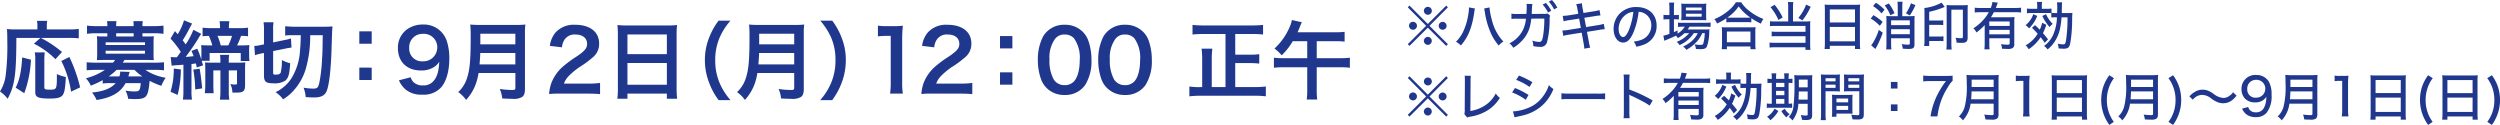
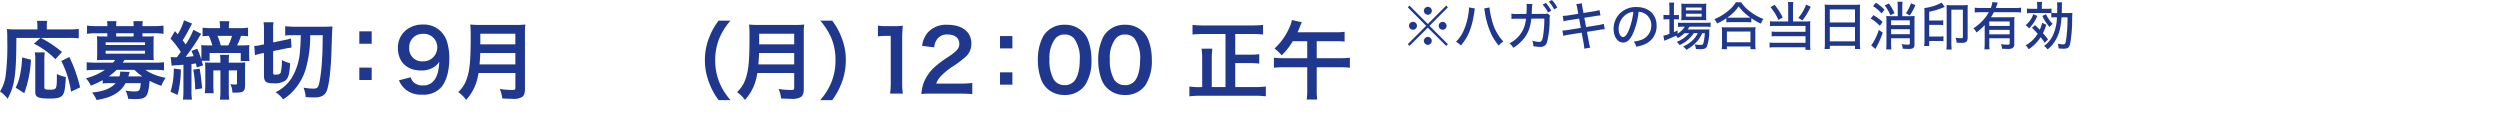
<svg xmlns="http://www.w3.org/2000/svg" width="530.676" height="26.517" viewBox="0 0 530.676 26.517">
  <g transform="translate(-626.414 -1126.339)">
    <g transform="translate(-78)">
      <path d="M8.064.216a15.089,15.089,0,0,1-.144-2.34v-9.108a27.122,27.122,0,0,1,.144-2.97,13.091,13.091,0,0,1-1.836.09H4.572a10,10,0,0,1-1.8-.108v2.286a16.008,16.008,0,0,1,1.854-.108H5.49v9.918A14.941,14.941,0,0,1,5.346.216Zm12.024,0c1.152,0,1.872.036,2.718.108V-2.052a18.912,18.912,0,0,1-2.628.144h-5.04a4.339,4.339,0,0,1,1.026-1.62,15.747,15.747,0,0,1,2.142-1.8A22.535,22.535,0,0,0,21.33-7.542a3.654,3.654,0,0,0,1.278-2.88c0-2.466-1.944-3.978-5.094-3.978a5.234,5.234,0,0,0-4.122,1.6,5.4,5.4,0,0,0-1.242,2.88l2.574.306a3.421,3.421,0,0,1,.558-1.656,2.543,2.543,0,0,1,2.286-1.062c1.53,0,2.484.756,2.484,1.98,0,.918-.5,1.512-2.16,2.646a24.788,24.788,0,0,0-2.97,2.178A8.884,8.884,0,0,0,12.456-2a9.2,9.2,0,0,0-.468,2.3A16.589,16.589,0,0,1,14.31.216Z" transform="translate(888 1145.997)" fill="#20378e" />
      <path d="M7.686-12.006v2.628h2.628v-2.628Zm0,7.7v2.628h2.628V-4.3Z" transform="translate(909 1145.997)" fill="#20378e" />
      <path d="M6.39.5A5.109,5.109,0,0,0,10.764-1.62,9.454,9.454,0,0,0,12.1-6.948a12.105,12.105,0,0,0-.7-4.176,5.043,5.043,0,0,0-1.188-1.818,5.228,5.228,0,0,0-3.8-1.458,5.118,5.118,0,0,0-4.59,2.5A10.6,10.6,0,0,0,.72-6.912a12.047,12.047,0,0,0,.7,4.14A5.043,5.043,0,0,0,2.61-.954,5.186,5.186,0,0,0,6.39.5Zm.018-2.088a2.637,2.637,0,0,1-2.3-1.17,8.1,8.1,0,0,1-.918-4.284,6.716,6.716,0,0,1,1.188-4.374A2.421,2.421,0,0,1,6.39-12.33a2.6,2.6,0,0,1,1.962.756,6.981,6.981,0,0,1,1.26,4.608c0,2.106-.45,3.78-1.26,4.626A2.616,2.616,0,0,1,6.408-1.584ZM19.206.5A5.109,5.109,0,0,0,23.58-1.62a9.454,9.454,0,0,0,1.332-5.328,12.105,12.105,0,0,0-.7-4.176,5.043,5.043,0,0,0-1.188-1.818,5.228,5.228,0,0,0-3.8-1.458,5.118,5.118,0,0,0-4.59,2.5,10.6,10.6,0,0,0-1.1,4.986,12.047,12.047,0,0,0,.7,4.14A5.043,5.043,0,0,0,15.426-.954,5.186,5.186,0,0,0,19.206.5Zm.018-2.088a2.637,2.637,0,0,1-2.3-1.17A8.1,8.1,0,0,1,16-7.038a6.716,6.716,0,0,1,1.188-4.374,2.421,2.421,0,0,1,2.016-.918,2.6,2.6,0,0,1,1.962.756,6.981,6.981,0,0,1,1.26,4.608c0,2.106-.45,3.78-1.26,4.626A2.616,2.616,0,0,1,19.224-1.584Z" transform="translate(924 1145.997)" fill="#20378e" />
      <path d="M8.55-1.17H5.634V-7A16.794,16.794,0,0,1,5.76-9.324H3.474A17.43,17.43,0,0,1,3.6-6.984V-1.17H3.222A13.129,13.129,0,0,1,.882-1.3V.792A19.536,19.536,0,0,1,3.258.666h11.5a17.9,17.9,0,0,1,2.358.126V-1.3a18.945,18.945,0,0,1-2.376.126H10.62V-6.264H13.7a15.994,15.994,0,0,1,2.016.108v-2a15.406,15.406,0,0,1-2.016.108H10.62v-4.392h3.618c.792,0,1.566.036,2.286.108v-2.034a22.656,22.656,0,0,1-2.286.108H3.816a21.057,21.057,0,0,1-2.268-.108v2.034c.756-.072,1.44-.108,2.286-.108H8.55ZM25.9-10.908v3.6H20.808a14.81,14.81,0,0,1-1.98-.108v2.142a15.583,15.583,0,0,1,1.98-.108H25.9V-.45a13.583,13.583,0,0,1-.108,1.926h2.232a13.3,13.3,0,0,1-.108-1.908v-4.95h5.076a15.085,15.085,0,0,1,1.962.108V-7.416a14.333,14.333,0,0,1-1.962.108H27.918v-3.6H32a12.935,12.935,0,0,1,1.836.09v-2.088a12.48,12.48,0,0,1-1.836.09H23.85c.2-.432.378-.846.522-1.242.2-.486.288-.684.378-.882l-2.106-.468a5.639,5.639,0,0,1-.4,1.3A13.24,13.24,0,0,1,18.954-9.36a10.626,10.626,0,0,1,1.53,1.44,13.709,13.709,0,0,0,2.34-2.988Z" transform="translate(956 1145.997)" fill="#20378e" />
    </g>
    <path d="M17.478,1.6A13.834,13.834,0,0,1,15.192-1.98a12.176,12.176,0,0,1-.954-4.932,11.811,11.811,0,0,1,.936-4.77,14.027,14.027,0,0,1,2.286-3.582H14.94a14.531,14.531,0,0,0-1.98,3.546,12.738,12.738,0,0,0-.918,4.806A13.246,13.246,0,0,0,13-1.944,14.417,14.417,0,0,0,14.958,1.6ZM31-4.158v3.114c0,.4-.126.486-.666.486a18.2,18.2,0,0,1-2.646-.216,6.512,6.512,0,0,1,.522,2.016c.918.054,1.512.072,2.088.072a3.568,3.568,0,0,0,2.088-.36c.45-.288.648-.81.648-1.71V-12.42a13.577,13.577,0,0,1,.09-2.034,16.224,16.224,0,0,1-2.088.09H23.526a18.161,18.161,0,0,1-2.106-.09,25.366,25.366,0,0,1,.09,2.718c0,4.68-.18,6.786-.72,8.46A6.815,6.815,0,0,1,18.864-.108a6.963,6.963,0,0,1,1.674,1.656,10.093,10.093,0,0,0,2.124-3.564,13.341,13.341,0,0,0,.522-2.142ZM23.4-5.994c.108-1.458.144-1.854.144-2.412H31v2.412Zm.162-4.248v-2.25H31v2.25ZM39.06,1.6a15.037,15.037,0,0,0,1.962-3.546,13.518,13.518,0,0,0,.936-4.968,12.738,12.738,0,0,0-.918-4.806,14.367,14.367,0,0,0-1.962-3.546H36.54a14.707,14.707,0,0,1,2.3,3.582,11.685,11.685,0,0,1,.918,4.77,12.116,12.116,0,0,1-.954,4.932A13.834,13.834,0,0,1,36.522,1.6Z" transform="translate(764 1145.997)" fill="#20378e" />
-     <path d="M9.072.216c1.152,0,1.872.036,2.718.108V-2.052a18.912,18.912,0,0,1-2.628.144H4.122a4.339,4.339,0,0,1,1.026-1.62,15.747,15.747,0,0,1,2.142-1.8,22.535,22.535,0,0,0,3.024-2.214,3.654,3.654,0,0,0,1.278-2.88c0-2.466-1.944-3.978-5.094-3.978a5.234,5.234,0,0,0-4.122,1.6,5.4,5.4,0,0,0-1.242,2.88l2.574.306a3.421,3.421,0,0,1,.558-1.656A2.543,2.543,0,0,1,6.552-12.33c1.53,0,2.484.756,2.484,1.98,0,.918-.5,1.512-2.16,2.646a24.788,24.788,0,0,0-2.97,2.178A8.884,8.884,0,0,0,1.44-2,9.2,9.2,0,0,0,.972.306,16.589,16.589,0,0,1,3.294.216Zm6.5-1.1A18.88,18.88,0,0,1,15.462,1.3H17.6V.216h8.37V1.3h2.178a18.235,18.235,0,0,1-.108-2.178V-12.51a16.264,16.264,0,0,1,.09-1.836,14.484,14.484,0,0,1-1.944.09H17.478a15.89,15.89,0,0,1-2-.09c.054.594.09,1.224.09,1.926ZM17.6-12.348h8.37v4.176H17.6Zm0,6.066h8.37v4.608H17.6Z" transform="translate(742 1145.997)" fill="#20378e" />
    <path d="M1.1-2.61a5.1,5.1,0,0,0,1.476,2A5.2,5.2,0,0,0,6.048.432,4.986,4.986,0,0,0,9.882-.936C11.07-2.088,11.79-4.464,11.79-7.182a11.532,11.532,0,0,0-.522-3.726,5.1,5.1,0,0,0-4.95-3.546,5.883,5.883,0,0,0-3.15.792A4.745,4.745,0,0,0,.882-9.432c0,2.9,1.908,4.734,4.9,4.734a4.893,4.893,0,0,0,2.916-.828,3.515,3.515,0,0,0,.954-1.026c-.09,2.124-.5,3.42-1.4,4.284A2.72,2.72,0,0,1,6.21-1.53a2.712,2.712,0,0,1-2.07-.738,2.989,2.989,0,0,1-.558-.99Zm5.04-4.032a2.688,2.688,0,0,1-2.862-2.88A2.821,2.821,0,0,1,6.21-12.474a2.842,2.842,0,0,1,3.024,2.9A2.952,2.952,0,0,1,6.138-6.642ZM25.812-4.158v3.114c0,.4-.126.486-.666.486A18.2,18.2,0,0,1,22.5-.774a6.512,6.512,0,0,1,.522,2.016c.918.054,1.512.072,2.088.072A3.568,3.568,0,0,0,27.2.954c.45-.288.648-.81.648-1.71V-12.42a13.577,13.577,0,0,1,.09-2.034,16.224,16.224,0,0,1-2.088.09H18.342a18.161,18.161,0,0,1-2.106-.09,25.366,25.366,0,0,1,.09,2.718c0,4.68-.18,6.786-.72,8.46A6.815,6.815,0,0,1,13.68-.108a6.963,6.963,0,0,1,1.674,1.656,10.093,10.093,0,0,0,2.124-3.564A13.341,13.341,0,0,0,18-4.158Zm-7.6-1.836c.108-1.458.144-1.854.144-2.412h7.452v2.412Zm.162-4.248v-2.25h7.434v2.25Z" transform="translate(710 1145.997)" fill="#20378e" />
    <path d="M7.686-12.006v2.628h2.628v-2.628Zm0,7.7v2.628h2.628V-4.3Z" transform="translate(695 1144.997)" fill="#20378e" />
    <path d="M9-11.61,7.614-10.386a17.318,17.318,0,0,1,4.572,3.294l1.386-1.53a22.925,22.925,0,0,0-4.5-2.988H15.03a17.42,17.42,0,0,1,2.106.09v-2a15.356,15.356,0,0,1-2.124.108H10.35v-.774a4.065,4.065,0,0,1,.09-1.044H8.262a4.634,4.634,0,0,1,.09,1.026v.792H3.762A14.476,14.476,0,0,1,1.89-13.5c.054.612.072,1.224.072,2.52a50.5,50.5,0,0,1-.378,7.614A8.745,8.745,0,0,1,.414-.234a6.905,6.905,0,0,1,1.62,1.548C3.546-1.494,3.87-3.78,3.888-11.61ZM5.562.126a23.513,23.513,0,0,0,1.422-7.11L5.112-7.47A22.417,22.417,0,0,1,4.716-4a10.9,10.9,0,0,1-.972,2.952ZM7.794-8.532A8.013,8.013,0,0,1,7.9-6.858V-.09c0,1.08.63,1.35,3.132,1.35,1.53,0,2.268-.2,2.664-.7s.558-1.4.7-3.87a7.859,7.859,0,0,1-1.908-.63c0,3.24-.018,3.312-1.44,3.312-1.08,0-1.224-.072-1.224-.558V-6.84a12.991,12.991,0,0,1,.09-1.692Zm9.63,7.416A32.326,32.326,0,0,0,15.138-7.56l-1.71.846A21.61,21.61,0,0,1,15.5-.2Zm4.788-.81a9,9,0,0,1,1.566-.09h1.188c-.99,1.134-2.592,1.764-5.022,2a6.487,6.487,0,0,1,.972,1.584c3.168-.486,5.094-1.6,6.156-3.582h3.222c-.162,1.656-.27,1.764-1.458,1.764a10.942,10.942,0,0,1-1.8-.18,4.546,4.546,0,0,1,.576,1.746c.7.036,1.044.054,1.386.054,2.538,0,2.844-.378,3.186-3.87A15.3,15.3,0,0,0,34.668-1.44a7.442,7.442,0,0,1,.918-1.71A11.011,11.011,0,0,1,33.228-3.8,8.652,8.652,0,0,1,31.3-4.824h1.944a15.075,15.075,0,0,1,1.98.09v-1.71c-.594.054-1.152.09-2.034.09H26.46a5.321,5.321,0,0,0,.378-.576h4.788c.594,0,1.026.018,1.44.036a12.369,12.369,0,0,1-.054-1.242V-10.71c0-.5.018-.864.054-1.26a12.238,12.238,0,0,1-1.422.054h-.99V-12.6h2.484a13.08,13.08,0,0,1,1.98.126V-14.22a16.925,16.925,0,0,1-2.034.108h-2.43v-.09a4.982,4.982,0,0,1,.072-.972h-2a7.491,7.491,0,0,1,.054.972v.09H25.074v-.09a4.866,4.866,0,0,1,.072-.972H23.13a5.1,5.1,0,0,1,.072.972v.09H20.9a16.609,16.609,0,0,1-2.016-.108v1.746a13.08,13.08,0,0,1,1.98-.126H23.2v.684H22.41a12.238,12.238,0,0,1-1.422-.054c.036.414.054.792.054,1.26v2.574c0,.468-.018.828-.054,1.242.414-.018.828-.036,1.422-.036h2.43a2.972,2.972,0,0,1-.45.576H20.844a20.236,20.236,0,0,1-2.034-.09v1.71a19.062,19.062,0,0,1,1.98-.09h1.89a12.885,12.885,0,0,1-4.032,1.782,5.8,5.8,0,0,1,1.044,1.566,18.892,18.892,0,0,0,2.52-1.17Zm6.75-2.9a10.855,10.855,0,0,0,1.674,1.386h-2.97c.144-.558.252-.882.27-.954L25.92-4.464a2.789,2.789,0,0,1-.162,1.026H23.49a13.035,13.035,0,0,0,1.674-1.386Zm-.18-7.092H25.074V-12.6h3.708Zm-5.94,1.242h8.352v.576H22.842Zm0,1.782h8.352v.63H22.842ZM44.91-6.75V-8.406h6.606v1.692H53.37A8.759,8.759,0,0,1,53.3-7.992v-.9a7.516,7.516,0,0,1,.054-1.206,11.505,11.505,0,0,1-1.548.072h-1.08a12.14,12.14,0,0,0,.846-2.016,8.976,8.976,0,0,1,1.494.09v-1.836a13.2,13.2,0,0,1-1.89.108H49v-.144a7.247,7.247,0,0,1,.108-1.332H47.016a7.53,7.53,0,0,1,.108,1.332v.144H45.252a12.547,12.547,0,0,1-1.836-.108v1.836a9.487,9.487,0,0,1,1.332-.09,13,13,0,0,1,.738,2.016h-.972c-.648,0-.972-.018-1.4-.054.036.342.054.774.054,1.206v.918c0,.234-.018.576-.036.936a14.554,14.554,0,0,0-.846-2.3l-1.224.468c.252.576.324.774.45,1.116-.774.09-.828.108-1.692.162.846-1.1,2-2.772,2.682-3.906a10.241,10.241,0,0,1,.63-.99l-1.674-.864a15.033,15.033,0,0,1-1.638,3.1c-.216-.324-.306-.45-.63-.864a27.4,27.4,0,0,0,1.4-2.448c.378-.7.468-.882.612-1.1l-1.728-.7A12,12,0,0,1,38.142-12.4c-.216-.234-.414-.45-.594-.666l-.936,1.6A20.689,20.689,0,0,1,38.79-8.658c-.45.63-.45.63-.828,1.152a8.82,8.82,0,0,1-1.314-.054l.2,1.854c.216-.036.378-.054.738-.09.774-.036,1.35-.09,1.764-.126V-.4a13.552,13.552,0,0,1-.108,1.89h1.926A10.75,10.75,0,0,1,41.058-.4v-5.67c.288-.036.378-.036.936-.126.072.27.108.45.2.864L43.524-5.8c-.144-.45-.2-.594-.306-.954Zm2.358-3.276a11.6,11.6,0,0,0-.684-2.016h3.078a10.916,10.916,0,0,1-.792,2.016Zm1.71,3.672V-6.8A7.739,7.739,0,0,1,49.05-8.01H47.124c.036.378.072.792.072,1.242v.414H45.432c-.558,0-1.08-.018-1.494-.054q.054.648.054,1.458v3.1a15,15,0,0,1-.108,1.98h1.89c-.054-.594-.072-1.1-.072-2V-4.716H47.2V-.27a12.157,12.157,0,0,1-.108,1.764h2A9.459,9.459,0,0,1,48.978-.27V-4.716h1.746V-2c0,.216-.09.288-.36.288A5.452,5.452,0,0,1,49.3-1.818a3.784,3.784,0,0,1,.432,1.8c.4.018.612.018.882.018,1.458,0,1.818-.306,1.818-1.584V-4.932c0-.558.018-1.08.054-1.476-.468.036-1.026.054-1.548.054ZM37.3-5.112A16.213,16.213,0,0,1,36.612-.18l1.512.666a22.9,22.9,0,0,0,.684-5.4Zm4.14.234A25.5,25.5,0,0,1,41.85-.666L43.326-.9c-.144-1.62-.324-3.06-.54-4.176ZM64.26-12.186c-.036,1.728-.072,2.286-.162,3.24a12.55,12.55,0,0,1-1.872,5.994A8.276,8.276,0,0,1,58.914-.09a6.531,6.531,0,0,1,1.6,1.512A9.679,9.679,0,0,0,62.874-.594a11.841,11.841,0,0,0,2.358-4.158,24.491,24.491,0,0,0,1.026-7.434h2.664c-.054,3.618-.054,3.618-.144,5.094A35,35,0,0,1,68.31-2.7C68.022-1.044,67.86-.846,66.8-.846a14.587,14.587,0,0,1-1.944-.2,7.242,7.242,0,0,1,.45,2c.486.036,1.368.072,1.8.072,1.476,0,2.286-.432,2.664-1.386.5-1.278.864-4.3,1.008-8.442.126-4.05.126-4.284.216-5.256a17.18,17.18,0,0,1-1.854.072h-5.85a19.353,19.353,0,0,1-2.34-.108v1.98a10.623,10.623,0,0,1,1.494-.072Zm-7.812,3.78v4.752c0,1.332.4,1.674,1.962,1.674a4.066,4.066,0,0,0,2.574-.576c.666-.558.882-1.368,1.026-3.672a7.788,7.788,0,0,1-1.764-.684,10.506,10.506,0,0,1-.252,2.682c-.144.288-.45.414-1.062.414-.468,0-.54-.054-.54-.45V-8.82l2.592-.522A12.311,12.311,0,0,1,62.3-9.558L62.172-11.5a10.346,10.346,0,0,1-1.26.324l-2.52.522v-2.682a8.712,8.712,0,0,1,.09-1.6H56.358a10.632,10.632,0,0,1,.09,1.728v2.97l-.72.144a6.191,6.191,0,0,1-1.332.18l.144,1.962a12.907,12.907,0,0,1,1.386-.36Z" transform="translate(626 1145.997)" fill="#20378e" />
    <path d="M5.5-4.565,1.606-8.47l-.363.363,3.9,3.927-3.9,3.9.363.363L5.5-3.784,9.405.088l.352-.363-3.9-3.9,3.9-3.927L9.405-8.47Zm.011-3.641a.845.845,0,0,0-.847.836.855.855,0,0,0,.847.847.838.838,0,0,0,.836-.847A.836.836,0,0,0,5.511-8.206ZM2.354-5.027a.838.838,0,0,0-.847.836.855.855,0,0,0,.847.847.838.838,0,0,0,.836-.847A.836.836,0,0,0,2.354-5.027Zm6.292.011a.836.836,0,0,0-.836.836.836.836,0,0,0,.836.836.836.836,0,0,0,.836-.836A.836.836,0,0,0,8.646-5.016ZM5.5-1.826l-.022.011c-.011,0-.011,0-.022-.011H5.423a.887.887,0,0,0-.77.847A.885.885,0,0,0,5.5-.132a.852.852,0,0,0,.836-.847A.838.838,0,0,0,5.5-1.826Zm8.734-6.259v.165a8.1,8.1,0,0,1-.1,1.056,13.366,13.366,0,0,1-1.078,3.8A7.493,7.493,0,0,1,11.473-.792,3.877,3.877,0,0,1,12.507,0c1.551-1.771,2.365-3.773,2.849-7.04a1.569,1.569,0,0,1,.033-.231c.011-.088.022-.154.022-.165a2.593,2.593,0,0,1,.088-.418Zm3.223.231c.044.176.077.363.143.77a17.048,17.048,0,0,0,1.089,4.015A10.928,10.928,0,0,0,20.548.011a3.822,3.822,0,0,1,.99-.847A10.194,10.194,0,0,1,19.074-5.5a14.231,14.231,0,0,1-.484-2.585Zm6.985,1.166a6.246,6.246,0,0,1-1.2-.077l.011,1.133a7.646,7.646,0,0,1,1.177-.055h1.892a6.583,6.583,0,0,1-.638,2.4,6.351,6.351,0,0,1-2.86,2.827,3.448,3.448,0,0,1,.814.946A8.318,8.318,0,0,0,25.4-.924a6.905,6.905,0,0,0,1.87-3.52A9.894,9.894,0,0,0,27.456-5.7l2.772-.011a23.129,23.129,0,0,1-.264,3.685c-.187,1.012-.352,1.265-.847,1.265a5.251,5.251,0,0,1-1.441-.275,2.763,2.763,0,0,1,.2,1.166,7.144,7.144,0,0,0,1.375.154,1.381,1.381,0,0,0,1.54-.946,19.152,19.152,0,0,0,.561-4.961,1.719,1.719,0,0,1,.11-.7L30.921-6.8a2.068,2.068,0,0,1-.814.088L27.544-6.7c.033-.407.033-.539.044-.726a10.57,10.57,0,0,1,.1-1.386l-1.232-.022a4.049,4.049,0,0,1,.033.561c0,.473-.022,1.045-.066,1.573Zm5.434-2A8.084,8.084,0,0,1,31.02-7.007l.682-.374a7.349,7.349,0,0,0-1.144-1.65Zm1.309-.627a8.4,8.4,0,0,1,1.122,1.65l.671-.385a6.839,6.839,0,0,0-1.133-1.606Zm6.248,2.585-1.991.319a9.653,9.653,0,0,1-1.309.121l.187,1.155a11.224,11.224,0,0,1,1.3-.264l2-.308.352,1.969-2.64.429a7.728,7.728,0,0,1-1.265.121l.187,1.144A8.69,8.69,0,0,1,35.475-2.3l2.684-.429L38.533-.66A8.878,8.878,0,0,1,38.709.671l1.265-.22a7.4,7.4,0,0,1-.308-1.32L39.281-2.9l2.53-.4a8.763,8.763,0,0,1,1.254-.165L42.845-4.6a8.4,8.4,0,0,1-1.254.286l-2.5.4-.363-1.969L40.9-6.226a8.887,8.887,0,0,1,1.243-.154l-.2-1.144a9.138,9.138,0,0,1-1.243.275l-2.167.341-.176-.946a7.652,7.652,0,0,1-.143-1.111l-1.221.2a4.816,4.816,0,0,1,.275,1.111ZM50.248-7.15a2.585,2.585,0,0,1,1.177.308,2.79,2.79,0,0,1,1.507,2.574,3.2,3.2,0,0,1-1.914,2.992,7.417,7.417,0,0,1-1.826.451A2.876,2.876,0,0,1,49.753.253,8.165,8.165,0,0,0,51.447-.22a4.152,4.152,0,0,0,2.618-3.993c0-2.376-1.683-3.949-4.246-3.949a4.814,4.814,0,0,0-3.7,1.507A4.633,4.633,0,0,0,44.935-3.52c0,1.672.858,2.893,2.024,2.893.858,0,1.529-.638,2.167-2.09A16.214,16.214,0,0,0,50.248-7.15Zm-1.122.011a15.155,15.155,0,0,1-.946,3.861c-.429,1-.836,1.485-1.232,1.485-.528,0-.946-.759-.946-1.716a3.742,3.742,0,0,1,1.617-3.1A3.061,3.061,0,0,1,49.126-7.139ZM60.962-2.618a6.143,6.143,0,0,1-2.64,1.837,2.523,2.523,0,0,1,.605.7,7.078,7.078,0,0,0,3.036-2.541H62.8a5.045,5.045,0,0,1-1.133,1.551A7.168,7.168,0,0,1,59.686.22a2.44,2.44,0,0,1,.682.7A8.593,8.593,0,0,0,61.3.341,10.181,10.181,0,0,0,62.689-.913a6.766,6.766,0,0,0,1.056-1.705h.539A8.888,8.888,0,0,1,63.943-.33c-.066.132-.231.2-.539.2a9.18,9.18,0,0,1-1.3-.11,2.375,2.375,0,0,1,.308.979c.352.022.671.033.968.033.814,0,1.133-.132,1.353-.539a9.336,9.336,0,0,0,.5-3.014,3.918,3.918,0,0,1,.055-.66,9.045,9.045,0,0,1-1.078.044H60.643a5.542,5.542,0,0,0,.4-.594h3.355a10.021,10.021,0,0,1,1.122.044v-.935a6.883,6.883,0,0,1-1.122.066H59.631a5.812,5.812,0,0,1-1.023-.055v.935a7.32,7.32,0,0,1,1.012-.055h.418A4.362,4.362,0,0,1,58.509-2.53l.011-.682c-.341.176-.462.231-.781.374V-5.566h.231a7.034,7.034,0,0,1,.825.044V-6.5a5.319,5.319,0,0,1-.836.044h-.22V-7.876A7.421,7.421,0,0,1,57.805-9.1H56.716a8.715,8.715,0,0,1,.066,1.21v1.43h-.363a5.425,5.425,0,0,1-.9-.055v1a7.118,7.118,0,0,1,.88-.055h.385v3.1a6.308,6.308,0,0,1-1.287.374L55.7-1c.066-.033.341-.154.638-.275.429-.165,1.474-.627,1.837-.814a2.486,2.486,0,0,1,.4.517,6.523,6.523,0,0,0,1.4-1.045ZM63.624-5.39c.44,0,.759.011,1,.033a7.6,7.6,0,0,1-.044-1.023V-7.843A6.777,6.777,0,0,1,64.625-8.9a8.3,8.3,0,0,1-1.166.055h-3.08A7.5,7.5,0,0,1,59.29-8.9a8.123,8.123,0,0,1,.044.99V-6.38c0,.429-.022.737-.044,1.034a7.978,7.978,0,0,1,1-.044ZM60.28-8.052h3.344v.594H60.28Zm0,1.309h3.344v.616H60.28Zm8.58,1.826a7.741,7.741,0,0,1,.9-.044h3.443a7.844,7.844,0,0,1,.968.044V-5.8a12.358,12.358,0,0,0,2.035,1.166,3.792,3.792,0,0,1,.528-1A10.875,10.875,0,0,1,73.843-7.26a7.386,7.386,0,0,1-1.826-1.914H70.895a7.46,7.46,0,0,1-1.7,1.87,11.106,11.106,0,0,1-2.882,1.716,2.584,2.584,0,0,1,.572.924,13.227,13.227,0,0,0,1.98-1.111Zm.924-.99c-.3,0-.473-.011-.7-.022a8.964,8.964,0,0,0,2.4-2.376,10.117,10.117,0,0,0,2.486,2.376c-.231.011-.418.022-.759.022Zm-.8,6.688V.2h5V.781h1.1A6.544,6.544,0,0,1,75.02-.33V-2.849A7.192,7.192,0,0,1,75.075-3.9a6.771,6.771,0,0,1-.924.044H68.805a6.492,6.492,0,0,1-.913-.044,9.586,9.586,0,0,1,.055,1.056V-.33A8.038,8.038,0,0,1,67.881.781Zm0-3.751h5V-.693h-5ZM81.994-5.1h-2.75a7.926,7.926,0,0,1-1.111-.055V-4.1a7.707,7.707,0,0,1,1.078-.055h6.457v1.243H79.53a6.1,6.1,0,0,1-1.045-.055v1.034a8.374,8.374,0,0,1,1.023-.044h6.16v1.4H79.134a7.316,7.316,0,0,1-1.089-.055V.44A7.94,7.94,0,0,1,79.178.374h6.479v.55h1.067a9.156,9.156,0,0,1-.066-1.188V-4.257a7.5,7.5,0,0,1,.044-.9,5.415,5.415,0,0,1-.869.055H83.017V-8.173a6.184,6.184,0,0,1,.066-1.045H81.928a6.747,6.747,0,0,1,.066,1.045ZM78.243-8.14a11.691,11.691,0,0,1,1.683,2.717l.9-.528a13.732,13.732,0,0,0-1.705-2.684ZM85.8-8.679a9.416,9.416,0,0,1-1.65,2.816l.858.528a13.064,13.064,0,0,0,1.76-2.893ZM89.782-.517A10.473,10.473,0,0,1,89.716.748h1.111V.066h5.346V.748h1.111a9.975,9.975,0,0,1-.066-1.265V-7.612a8.517,8.517,0,0,1,.055-1.078,8.5,8.5,0,0,1-1.166.055h-5.17a9.524,9.524,0,0,1-1.21-.055c.033.363.055.715.055,1.144Zm1.045-7.15h5.346v2.772H90.827Zm0,3.729h5.346V-.891H90.827Zm14.421-2.288H103.84a7.926,7.926,0,0,1-1.023-.044c.022.22.033.528.033,1.034v4.8a12.525,12.525,0,0,1-.055,1.265h1.111A9.5,9.5,0,0,1,103.84-.44V-1.529h3.971v1.1c0,.2-.088.253-.4.253A9.859,9.859,0,0,1,106.084-.3a3.378,3.378,0,0,1,.22.968c.352.033.957.066,1.188.066C108.5.737,108.8.528,108.8-.2V-5.181a9.135,9.135,0,0,1,.044-1.089,8.147,8.147,0,0,1-1.023.044h-1.606v-2a7.48,7.48,0,0,1,.066-1.067h-1.1a7.48,7.48,0,0,1,.066,1.067ZM103.84-3.454h3.971V-2.4H103.84Zm3.971-.869H103.84V-5.346h3.971ZM100-8.371a8.257,8.257,0,0,1,1.815,1.562l.627-.792a9.674,9.674,0,0,0-1.826-1.474ZM99.517-5.72a8.486,8.486,0,0,1,1.936,1.551l.583-.847a12.58,12.58,0,0,0-1.947-1.43Zm1.716,2.409A12.2,12.2,0,0,1,99.979-.55a4.032,4.032,0,0,1-.374.506l.9.781A1.313,1.313,0,0,1,100.639.5c.154-.286.187-.33.242-.451a19.7,19.7,0,0,0,1.188-2.772ZM102.476-8.5a8.032,8.032,0,0,1,1.21,2.079l.88-.44a10.435,10.435,0,0,0-1.21-2.068Zm5.577-.462a8.417,8.417,0,0,1-1.067,2.134l.836.44A13.113,13.113,0,0,0,109-8.569Zm3.872,8h2.09a5.3,5.3,0,0,1,.935.055V-1.958a5.3,5.3,0,0,1-.935.055h-2.09V-4.378h2.035a5.513,5.513,0,0,1,.946.055V-5.357a5.422,5.422,0,0,1-.957.055h-2.024V-7.15a17.913,17.913,0,0,0,2.871-.869c.22-.088.22-.1.429-.176l-.671-.9a10.222,10.222,0,0,1-3.663,1.144,7.445,7.445,0,0,1,.033.88v5.9A7.359,7.359,0,0,1,110.847.1h1.089c-.011-.385-.011-.462-.011-.77Zm3.707.473a10.359,10.359,0,0,1-.066,1.342H116.7A10.015,10.015,0,0,1,116.633-.5V-7.612h2.442v5.731c0,.275-.066.33-.385.33a7.04,7.04,0,0,1-1.177-.1,2.917,2.917,0,0,1,.22,1.045c.374.022.814.044,1.1.044.957,0,1.254-.264,1.254-1.166V-7.6a7.9,7.9,0,0,1,.044-.99,8.679,8.679,0,0,1-1,.044h-2.519a8.4,8.4,0,0,1-1.012-.044c.022.286.033.484.033.924Zm8.074-.022A12.092,12.092,0,0,1,123.64.814h1.1a11.105,11.105,0,0,1-.055-1.331V-1.529h4.323V-.506c0,.286-.077.33-.55.33a9.445,9.445,0,0,1-1.309-.11,2.778,2.778,0,0,1,.231.968c.55.033.792.044,1.1.044a2.275,2.275,0,0,0,1.133-.165.883.883,0,0,0,.374-.825v-4.51a12.506,12.506,0,0,1,.044-1.265A10.433,10.433,0,0,1,128.876-6h-3.839a10.873,10.873,0,0,0,.616-1.067h4.51A10.22,10.22,0,0,1,131.428-7V-8.03a10.1,10.1,0,0,1-1.265.066h-4.092c.088-.22.121-.319.2-.528a5.659,5.659,0,0,1,.231-.6l-1.155-.143a5.228,5.228,0,0,1-.352,1.276H122.87a10.165,10.165,0,0,1-1.276-.066V-7a10.413,10.413,0,0,1,1.276-.066h1.694a7.385,7.385,0,0,1-1.287,1.771,9.569,9.569,0,0,1-1.98,1.65,2.48,2.48,0,0,1,.649.88,11.247,11.247,0,0,0,1.76-1.562Zm5.3-2.8v.946h-4.323v-.946Zm0-.847h-4.323v-.946h4.323ZM139.04-5.984a9.762,9.762,0,0,1-.869,3.861A5.761,5.761,0,0,1,136.3.1a2.518,2.518,0,0,1,.748.737,6.329,6.329,0,0,0,1.32-1.375,8.3,8.3,0,0,0,1.441-3.652,15.947,15.947,0,0,0,.209-1.793h1.265a30.187,30.187,0,0,1-.308,4.829c-.143.825-.209.913-.682.913a6.56,6.56,0,0,1-1.089-.143,3.1,3.1,0,0,1,.187,1,9,9,0,0,0,1.078.066,1.928,1.928,0,0,0,.814-.143c.286-.132.451-.407.583-1.023a28.856,28.856,0,0,0,.4-5.126c.022-.726.033-1.034.066-1.309-.253.022-.473.033-1.067.033h-1.2c.011-.2.011-.2.011-.649.022-.9.022-.9.022-1.023.011-.22.011-.242.044-.605h-1.1a5.377,5.377,0,0,1,.066,1c0,.418-.011.781-.022,1.276h-.253a6.625,6.625,0,0,1-.946-.044v-.913a6.721,6.721,0,0,1-1.078.055h-.979v-.561a5.507,5.507,0,0,1,.055-.9H134.8a5.207,5.207,0,0,1,.055.891v.572h-1.1a5.574,5.574,0,0,1-1.078-.066v1.012a7.307,7.307,0,0,1,1.045-.055h3.157c.495,0,.748,0,.968.022v.935a6.3,6.3,0,0,1,.968-.044Zm-5.3,2.233a16.135,16.135,0,0,1,1.21,1.254A6.871,6.871,0,0,1,132.4-.033a3.474,3.474,0,0,1,.649.825,8.862,8.862,0,0,0,2.53-2.552,14.7,14.7,0,0,1,.869,1.188l.7-.737c-.539-.682-.726-.913-1.078-1.32a11.479,11.479,0,0,0,.715-1.76l-.891-.44a5.963,5.963,0,0,1-.495,1.474c-.308-.319-.484-.495-1.012-.968Zm.275-2.893a5.057,5.057,0,0,1-1.628,2.332,3.156,3.156,0,0,1,.737.682,7.544,7.544,0,0,0,1.738-2.651Zm1.925.374a9.478,9.478,0,0,0,1.54,2.354,3.03,3.03,0,0,1,.671-.66,7.043,7.043,0,0,1-1.43-2.068Z" transform="translate(924 1135.997)" fill="#20378e" />
-     <path d="M5.5-4.565,1.606-8.47l-.363.363,3.9,3.927-3.9,3.9.363.363L5.5-3.784,9.405.088l.352-.363-3.9-3.9,3.9-3.927L9.405-8.47Zm.011-3.641a.845.845,0,0,0-.847.836.855.855,0,0,0,.847.847.838.838,0,0,0,.836-.847A.836.836,0,0,0,5.511-8.206ZM2.354-5.027a.838.838,0,0,0-.847.836.855.855,0,0,0,.847.847.838.838,0,0,0,.836-.847A.836.836,0,0,0,2.354-5.027Zm6.292.011a.836.836,0,0,0-.836.836.836.836,0,0,0,.836.836.836.836,0,0,0,.836-.836A.836.836,0,0,0,8.646-5.016ZM5.5-1.826l-.022.011c-.011,0-.011,0-.022-.011H5.423a.887.887,0,0,0-.77.847A.885.885,0,0,0,5.5-.132a.852.852,0,0,0,.836-.847A.838.838,0,0,0,5.5-1.826ZM13.321-8.58a7.989,7.989,0,0,1,.044,1.045v.3l-.033,5.83a2.8,2.8,0,0,1-.088.957l.605.737A2.765,2.765,0,0,1,14.487.11a9.939,9.939,0,0,0,3.927-1.485,8.373,8.373,0,0,0,2.376-2.5,3.849,3.849,0,0,1-.869-.946,6.571,6.571,0,0,1-2.332,2.574,8.243,8.243,0,0,1-3.058,1.155l.044-6.171a8.6,8.6,0,0,1,.055-1.309Zm10.934.88a12.4,12.4,0,0,1,2.838,1.5l.6-1.012a18.065,18.065,0,0,0-2.849-1.408Zm-.869,2.662a12.182,12.182,0,0,1,2.9,1.562L26.873-4.5A16.406,16.406,0,0,0,24-5.973ZM23.9.253a3.666,3.666,0,0,1,.44-.11C24.992,0,25.41-.088,25.608-.143A9.288,9.288,0,0,0,30.25-2.717a9.633,9.633,0,0,0,1.914-3.047,4.537,4.537,0,0,1-.968-.825,7.724,7.724,0,0,1-1.3,2.453,6.971,6.971,0,0,1-3.223,2.431,9.69,9.69,0,0,1-3.091.693Zm9.955-3.828a15.687,15.687,0,0,1,1.7-.055h5.929a16.17,16.17,0,0,1,1.65.055V-4.851a11.2,11.2,0,0,1-1.639.066H35.552a12.652,12.652,0,0,1-1.694-.077Zm14.487,4a12.59,12.59,0,0,1-.066-1.408v-2.6c0-.11-.011-.451-.011-.55a3.726,3.726,0,0,1-.022-.429,1.349,1.349,0,0,0,.352.187c.594.253,1.793.847,2.629,1.3a13.178,13.178,0,0,1,1.364.836l.638-1.089a29.594,29.594,0,0,0-4.95-2.321V-7.5a10.359,10.359,0,0,1,.066-1.342h-1.3a7.049,7.049,0,0,1,.066,1.32V-.979A10.31,10.31,0,0,1,47.047.429Zm9.361-.946A12.092,12.092,0,0,1,57.64.814h1.1a11.1,11.1,0,0,1-.055-1.331V-1.529h4.323V-.506c0,.286-.077.33-.55.33a9.445,9.445,0,0,1-1.309-.11,2.778,2.778,0,0,1,.231.968c.55.033.792.044,1.1.044A2.275,2.275,0,0,0,63.613.561a.883.883,0,0,0,.374-.825v-4.51a12.509,12.509,0,0,1,.044-1.265A10.433,10.433,0,0,1,62.876-6H59.037a10.873,10.873,0,0,0,.616-1.067h4.51A10.22,10.22,0,0,1,65.428-7V-8.03a10.1,10.1,0,0,1-1.265.066H60.071c.088-.22.121-.319.2-.528a5.658,5.658,0,0,1,.231-.6L59.345-9.24a5.228,5.228,0,0,1-.352,1.276H56.87a10.165,10.165,0,0,1-1.276-.066V-7a10.413,10.413,0,0,1,1.276-.066h1.694a7.384,7.384,0,0,1-1.287,1.771,9.569,9.569,0,0,1-1.98,1.65,2.48,2.48,0,0,1,.649.88,11.247,11.247,0,0,0,1.76-1.562Zm5.3-2.8v.946H58.685v-.946Zm0-.847H58.685v-.946h4.323ZM73.04-5.984a9.762,9.762,0,0,1-.869,3.861A5.761,5.761,0,0,1,70.3.1a2.518,2.518,0,0,1,.748.737,6.329,6.329,0,0,0,1.32-1.375A8.3,8.3,0,0,0,73.81-4.191a15.947,15.947,0,0,0,.209-1.793h1.265a30.186,30.186,0,0,1-.308,4.829c-.143.825-.209.913-.682.913a6.56,6.56,0,0,1-1.089-.143,3.1,3.1,0,0,1,.187,1A9,9,0,0,0,74.47.682a1.928,1.928,0,0,0,.814-.143c.286-.132.451-.407.583-1.023a28.856,28.856,0,0,0,.4-5.126c.022-.726.033-1.034.066-1.309-.253.022-.473.033-1.067.033h-1.2c.011-.2.011-.2.011-.649.022-.9.022-.9.022-1.023.011-.22.011-.242.044-.605h-1.1a5.378,5.378,0,0,1,.066,1c0,.418-.011.781-.022,1.276h-.253a6.625,6.625,0,0,1-.946-.044v-.913a6.722,6.722,0,0,1-1.078.055h-.979v-.561a5.505,5.505,0,0,1,.055-.9H68.805a5.207,5.207,0,0,1,.055.891v.572h-1.1a5.574,5.574,0,0,1-1.078-.066v1.012A7.307,7.307,0,0,1,67.727-6.9h3.157c.495,0,.748,0,.968.022v.935a6.3,6.3,0,0,1,.968-.044Zm-5.3,2.233A16.134,16.134,0,0,1,68.948-2.5,6.871,6.871,0,0,1,66.4-.033a3.474,3.474,0,0,1,.649.825,8.862,8.862,0,0,0,2.53-2.552,14.7,14.7,0,0,1,.869,1.188l.7-.737c-.539-.682-.726-.913-1.078-1.32a11.479,11.479,0,0,0,.715-1.76l-.891-.44A5.963,5.963,0,0,1,69.4-3.355c-.308-.319-.484-.495-1.012-.968Zm.275-2.893a5.057,5.057,0,0,1-1.628,2.332,3.157,3.157,0,0,1,.737.682A7.544,7.544,0,0,0,68.86-6.281Zm1.925.374a9.478,9.478,0,0,0,1.54,2.354,3.03,3.03,0,0,1,.671-.66,7.043,7.043,0,0,1-1.43-2.068ZM86.13-2.629V-.374a.206.206,0,0,1-.11.209.907.907,0,0,1-.352.033,6.288,6.288,0,0,1-1-.121A4.181,4.181,0,0,1,84.92.781c.407.022.605.033.88.033.979,0,1.276-.242,1.276-1.034V-7.557a9.814,9.814,0,0,1,.044-1.155A9.774,9.774,0,0,1,86-8.668H84.425a10.561,10.561,0,0,1-1.155-.044,10.183,10.183,0,0,1,.055,1.375,39.333,39.333,0,0,1-.22,5.3,3.8,3.8,0,0,1-.99,2.211A2.918,2.918,0,0,1,82.9.913a5.994,5.994,0,0,0,1.243-3.542Zm0-2.618v1.738H84.194c.022-.539.044-.99.055-1.738Zm0-.88H84.26V-7.766h1.87ZM78.507-7.909a5.365,5.365,0,0,1-.913-.055v.946a5.471,5.471,0,0,1,.913-.044V-2.64H78.3a3.989,3.989,0,0,1-.847-.055v.946a5.622,5.622,0,0,1,.869-.044h3.553c.44,0,.726.011.957.033V-2.7a4.632,4.632,0,0,1-.748.055V-7.062h.055a4.944,4.944,0,0,1,.759.044v-.946a5.134,5.134,0,0,1-.814.055V-8.1a7.8,7.8,0,0,1,.055-.99H81.125a5.863,5.863,0,0,1,.055.979v.2H79.42V-8.1a6.174,6.174,0,0,1,.055-.99H78.452a7.872,7.872,0,0,1,.055.979ZM79.42-2.64V-3.652h1.76V-2.64Zm0-1.815v-.913h1.76v.913Zm0-1.716v-.891h1.76v.891Zm-.308,4.587A4.675,4.675,0,0,1,77.5.132a2.494,2.494,0,0,1,.7.737A6.441,6.441,0,0,0,79.9-1.1Zm1.43.495A5.693,5.693,0,0,0,81.609.264a3.659,3.659,0,0,1,.7-.671,3.979,3.979,0,0,1-1.045-1.155ZM89.925-5.28h2c.418,0,.759.011,1.056.033-.022-.253-.033-.528-.033-1V-7.821c0-.429.011-.693.033-1.034a9.531,9.531,0,0,1-1.122.044h-1.8a9.745,9.745,0,0,1-1.133-.044,12.2,12.2,0,0,1,.044,1.232v7.15A9.136,9.136,0,0,1,88.9.836h1.089a8.824,8.824,0,0,1-.066-1.309Zm0-2.783h2.123v.671H89.925Zm0,1.375h2.123v.682H89.925Zm8.118-.946A10.147,10.147,0,0,1,98.1-8.855a10.058,10.058,0,0,1-1.155.044H94.952a9.412,9.412,0,0,1-1.122-.044c.022.319.033.66.033,1.034v1.573c0,.418-.011.7-.033,1,.3-.022.638-.033,1.056-.033h2.2V-.506c0,.242-.088.3-.462.3a9.916,9.916,0,0,1-1.254-.11,3.725,3.725,0,0,1,.264.99c.187.011.814.033,1.056.033,1.067,0,1.353-.242,1.353-1.1Zm-3.278-.429h2.321v.671H94.765Zm0,1.375h2.321v.682H94.765Zm.858,3.146c0-.429.011-.715.033-1.012a8.9,8.9,0,0,1-1.045.044H92.334a9.019,9.019,0,0,1-1.045-.044c.022.308.033.616.033,1.012v2.6A7.541,7.541,0,0,1,91.267.121h.968V-.55h2.343c.44,0,.748.011,1.078.033-.022-.275-.033-.561-.033-.979Zm-3.388-.2h2.486v.8H92.235Zm0,1.562h2.486v.858H92.235ZM105.193-7.26h-1.4v1.4h1.4Zm0,6.16V-2.5h-1.4v1.4Zm11.7-7.5a10.87,10.87,0,0,1-1.408.055h-3.421a10.63,10.63,0,0,1-1.408-.077V-7.37a9.459,9.459,0,0,1,1.353-.077h3.476a18.448,18.448,0,0,0-1.947,3.168A14.978,14.978,0,0,0,112.211.055h1.463a14.911,14.911,0,0,1,.473-2.365,14.092,14.092,0,0,1,1.738-3.839A6.2,6.2,0,0,1,116.9-7.524Zm8.712,5.951V-.528c0,.242-.077.308-.407.308a12.016,12.016,0,0,1-1.6-.121,3.667,3.667,0,0,1,.264,1.034c.539.033.913.044,1.276.044A1.987,1.987,0,0,0,126.28.55c.253-.165.363-.451.363-.935V-7.557a10.7,10.7,0,0,1,.044-1.2,9.4,9.4,0,0,1-1.221.055h-4.4a10.227,10.227,0,0,1-1.232-.055A16.374,16.374,0,0,1,119.889-7a17.4,17.4,0,0,1-.429,5.027A4.451,4.451,0,0,1,118.228.055a3.4,3.4,0,0,1,.847.836,6.394,6.394,0,0,0,1.639-3.542Zm-4.774-.935c.055-.649.088-1.276.088-1.672h4.686v1.672Zm.1-2.607V-7.744h4.675v1.551Zm9.383-1.232a8.506,8.506,0,0,1,1.056-.066h.55v6.182a8.347,8.347,0,0,1-.088,1.364h1.419a8.435,8.435,0,0,1-.088-1.364V-6.776a17.326,17.326,0,0,1,.088-1.826,7.238,7.238,0,0,1-1.034.055h-.88a5.219,5.219,0,0,1-1.023-.066Zm7.645,6.908A10.475,10.475,0,0,1,137.9.748h1.111V.066h5.346V.748h1.111A9.976,9.976,0,0,1,145.4-.517V-7.612a8.519,8.519,0,0,1,.055-1.078,8.5,8.5,0,0,1-1.166.055h-5.17a9.523,9.523,0,0,1-1.21-.055c.033.363.055.715.055,1.144Zm1.045-7.15h5.346v2.772h-5.346Zm0,3.729h5.346V-.891h-5.346ZM151.118,1.21A7.7,7.7,0,0,1,150-.99a7.852,7.852,0,0,1-.363-2.42,7.743,7.743,0,0,1,.374-2.453,7.237,7.237,0,0,1,1.133-2.2l-.979-.627a8.957,8.957,0,0,0-1.32,2.541,9.155,9.155,0,0,0-.407,2.706,8.974,8.974,0,0,0,.561,3.135,9.223,9.223,0,0,0,1.166,2.167Zm8.327-3.861V-.528c0,.242-.077.308-.407.308a12.016,12.016,0,0,1-1.6-.121,3.667,3.667,0,0,1,.264,1.034c.539.033.913.044,1.276.044A1.987,1.987,0,0,0,160.116.55c.253-.165.363-.451.363-.935V-7.557a10.7,10.7,0,0,1,.044-1.2A9.4,9.4,0,0,1,159.3-8.7h-4.4a10.227,10.227,0,0,1-1.232-.055A16.376,16.376,0,0,1,153.725-7a17.4,17.4,0,0,1-.429,5.027A4.451,4.451,0,0,1,152.064.055a3.4,3.4,0,0,1,.847.836,6.394,6.394,0,0,0,1.639-3.542Zm-4.774-.935c.055-.649.088-1.276.088-1.672h4.686v1.672Zm.1-2.607V-7.744h4.675v1.551Zm7.942-1.87a7.633,7.633,0,0,1,1.133,2.2,7.743,7.743,0,0,1,.374,2.453,7.752,7.752,0,0,1-.363,2.42,7.627,7.627,0,0,1-1.133,2.2l.968.649a9.015,9.015,0,0,0,1.166-2.167,8.67,8.67,0,0,0,.561-3.124,9.173,9.173,0,0,0-.407-2.717,8.957,8.957,0,0,0-1.32-2.541ZM167.9-3.5a2.517,2.517,0,0,1,1.969-1.012,3.117,3.117,0,0,1,1.936.77,5.725,5.725,0,0,0,1.507.836,3.1,3.1,0,0,0,1.012.165,3.046,3.046,0,0,0,1.826-.594,5.185,5.185,0,0,0,1.023-1.023l-.748-.715a3.02,3.02,0,0,1-.968.891,2.149,2.149,0,0,1-1.034.319,3.748,3.748,0,0,1-2.057-.814,6.023,6.023,0,0,0-1.012-.627,3.094,3.094,0,0,0-1.4-.319,3.043,3.043,0,0,0-1.639.473,3.959,3.959,0,0,0-1.155.968Zm10.45,1.9a2.929,2.929,0,0,0,.913,1.221A3.114,3.114,0,0,0,181.225.2a2.917,2.917,0,0,0,2.321-.913A5.707,5.707,0,0,0,184.6-4.51a5.532,5.532,0,0,0-.539-2.739,2.943,2.943,0,0,0-2.651-1.485,2.909,2.909,0,0,0-3.19,2.97,2.888,2.888,0,0,0,.77,2.068,2.941,2.941,0,0,0,2.145.77,2.7,2.7,0,0,0,1.837-.605,2,2,0,0,0,.528-.627c-.022.473-.044.759-.077.99a3.88,3.88,0,0,1-.44,1.386,1.8,1.8,0,0,1-1.672.968,1.729,1.729,0,0,1-1.331-.484,1.768,1.768,0,0,1-.352-.649Zm1.089-4.2a1.832,1.832,0,0,1,.517-1.364,1.918,1.918,0,0,1,1.375-.55,1.862,1.862,0,0,1,1.936,1.892,1.888,1.888,0,0,1-1.936,1.892A1.719,1.719,0,0,1,179.443-5.8Zm13.838,3.146V-.528c0,.242-.077.308-.407.308a12.016,12.016,0,0,1-1.6-.121,3.667,3.667,0,0,1,.264,1.034c.539.033.913.044,1.276.044A1.987,1.987,0,0,0,193.952.55c.253-.165.363-.451.363-.935V-7.557a10.7,10.7,0,0,1,.044-1.2,9.4,9.4,0,0,1-1.221.055h-4.4a10.227,10.227,0,0,1-1.232-.055A16.376,16.376,0,0,1,187.561-7a17.4,17.4,0,0,1-.429,5.027A4.451,4.451,0,0,1,185.9.055a3.4,3.4,0,0,1,.847.836,6.394,6.394,0,0,0,1.639-3.542Zm-4.774-.935c.055-.649.088-1.276.088-1.672h4.686v1.672Zm.1-2.607V-7.744h4.675v1.551Zm9.383-1.232a8.506,8.506,0,0,1,1.056-.066h.55v6.182a8.347,8.347,0,0,1-.088,1.364h1.419a8.435,8.435,0,0,1-.088-1.364V-6.776a17.326,17.326,0,0,1,.088-1.826,7.238,7.238,0,0,1-1.034.055h-.88a5.219,5.219,0,0,1-1.023-.066Zm7.645,6.908a10.475,10.475,0,0,1-.066,1.265h1.111V.066h5.346V.748h1.111a9.976,9.976,0,0,1-.066-1.265V-7.612a8.519,8.519,0,0,1,.055-1.078,8.5,8.5,0,0,1-1.166.055h-5.17a9.523,9.523,0,0,1-1.21-.055c.033.363.055.715.055,1.144Zm1.045-7.15h5.346v2.772h-5.346Zm0,3.729h5.346V-.891h-5.346ZM218.79,1.21a7.7,7.7,0,0,1-1.122-2.2,7.852,7.852,0,0,1-.363-2.42,7.743,7.743,0,0,1,.374-2.453,7.237,7.237,0,0,1,1.133-2.2l-.979-.627a8.957,8.957,0,0,0-1.32,2.541,9.155,9.155,0,0,0-.407,2.706,8.974,8.974,0,0,0,.561,3.135,9.223,9.223,0,0,0,1.166,2.167Zm2.09-1.727a10.475,10.475,0,0,1-.066,1.265h1.111V.066h5.346V.748h1.111a9.976,9.976,0,0,1-.066-1.265V-7.612a8.519,8.519,0,0,1,.055-1.078,8.5,8.5,0,0,1-1.166.055h-5.17a9.523,9.523,0,0,1-1.21-.055c.033.363.055.715.055,1.144Zm1.045-7.15h5.346v2.772h-5.346Zm0,3.729h5.346V-.891h-5.346Zm8.459-4.125a7.633,7.633,0,0,1,1.133,2.2,7.743,7.743,0,0,1,.374,2.453,7.752,7.752,0,0,1-.363,2.42,7.627,7.627,0,0,1-1.133,2.2l.968.649a9.015,9.015,0,0,0,1.166-2.167,8.67,8.67,0,0,0,.561-3.124,9.173,9.173,0,0,0-.407-2.717,8.957,8.957,0,0,0-1.32-2.541Z" transform="translate(924 1150.997)" fill="#20378e" />
  </g>
</svg>